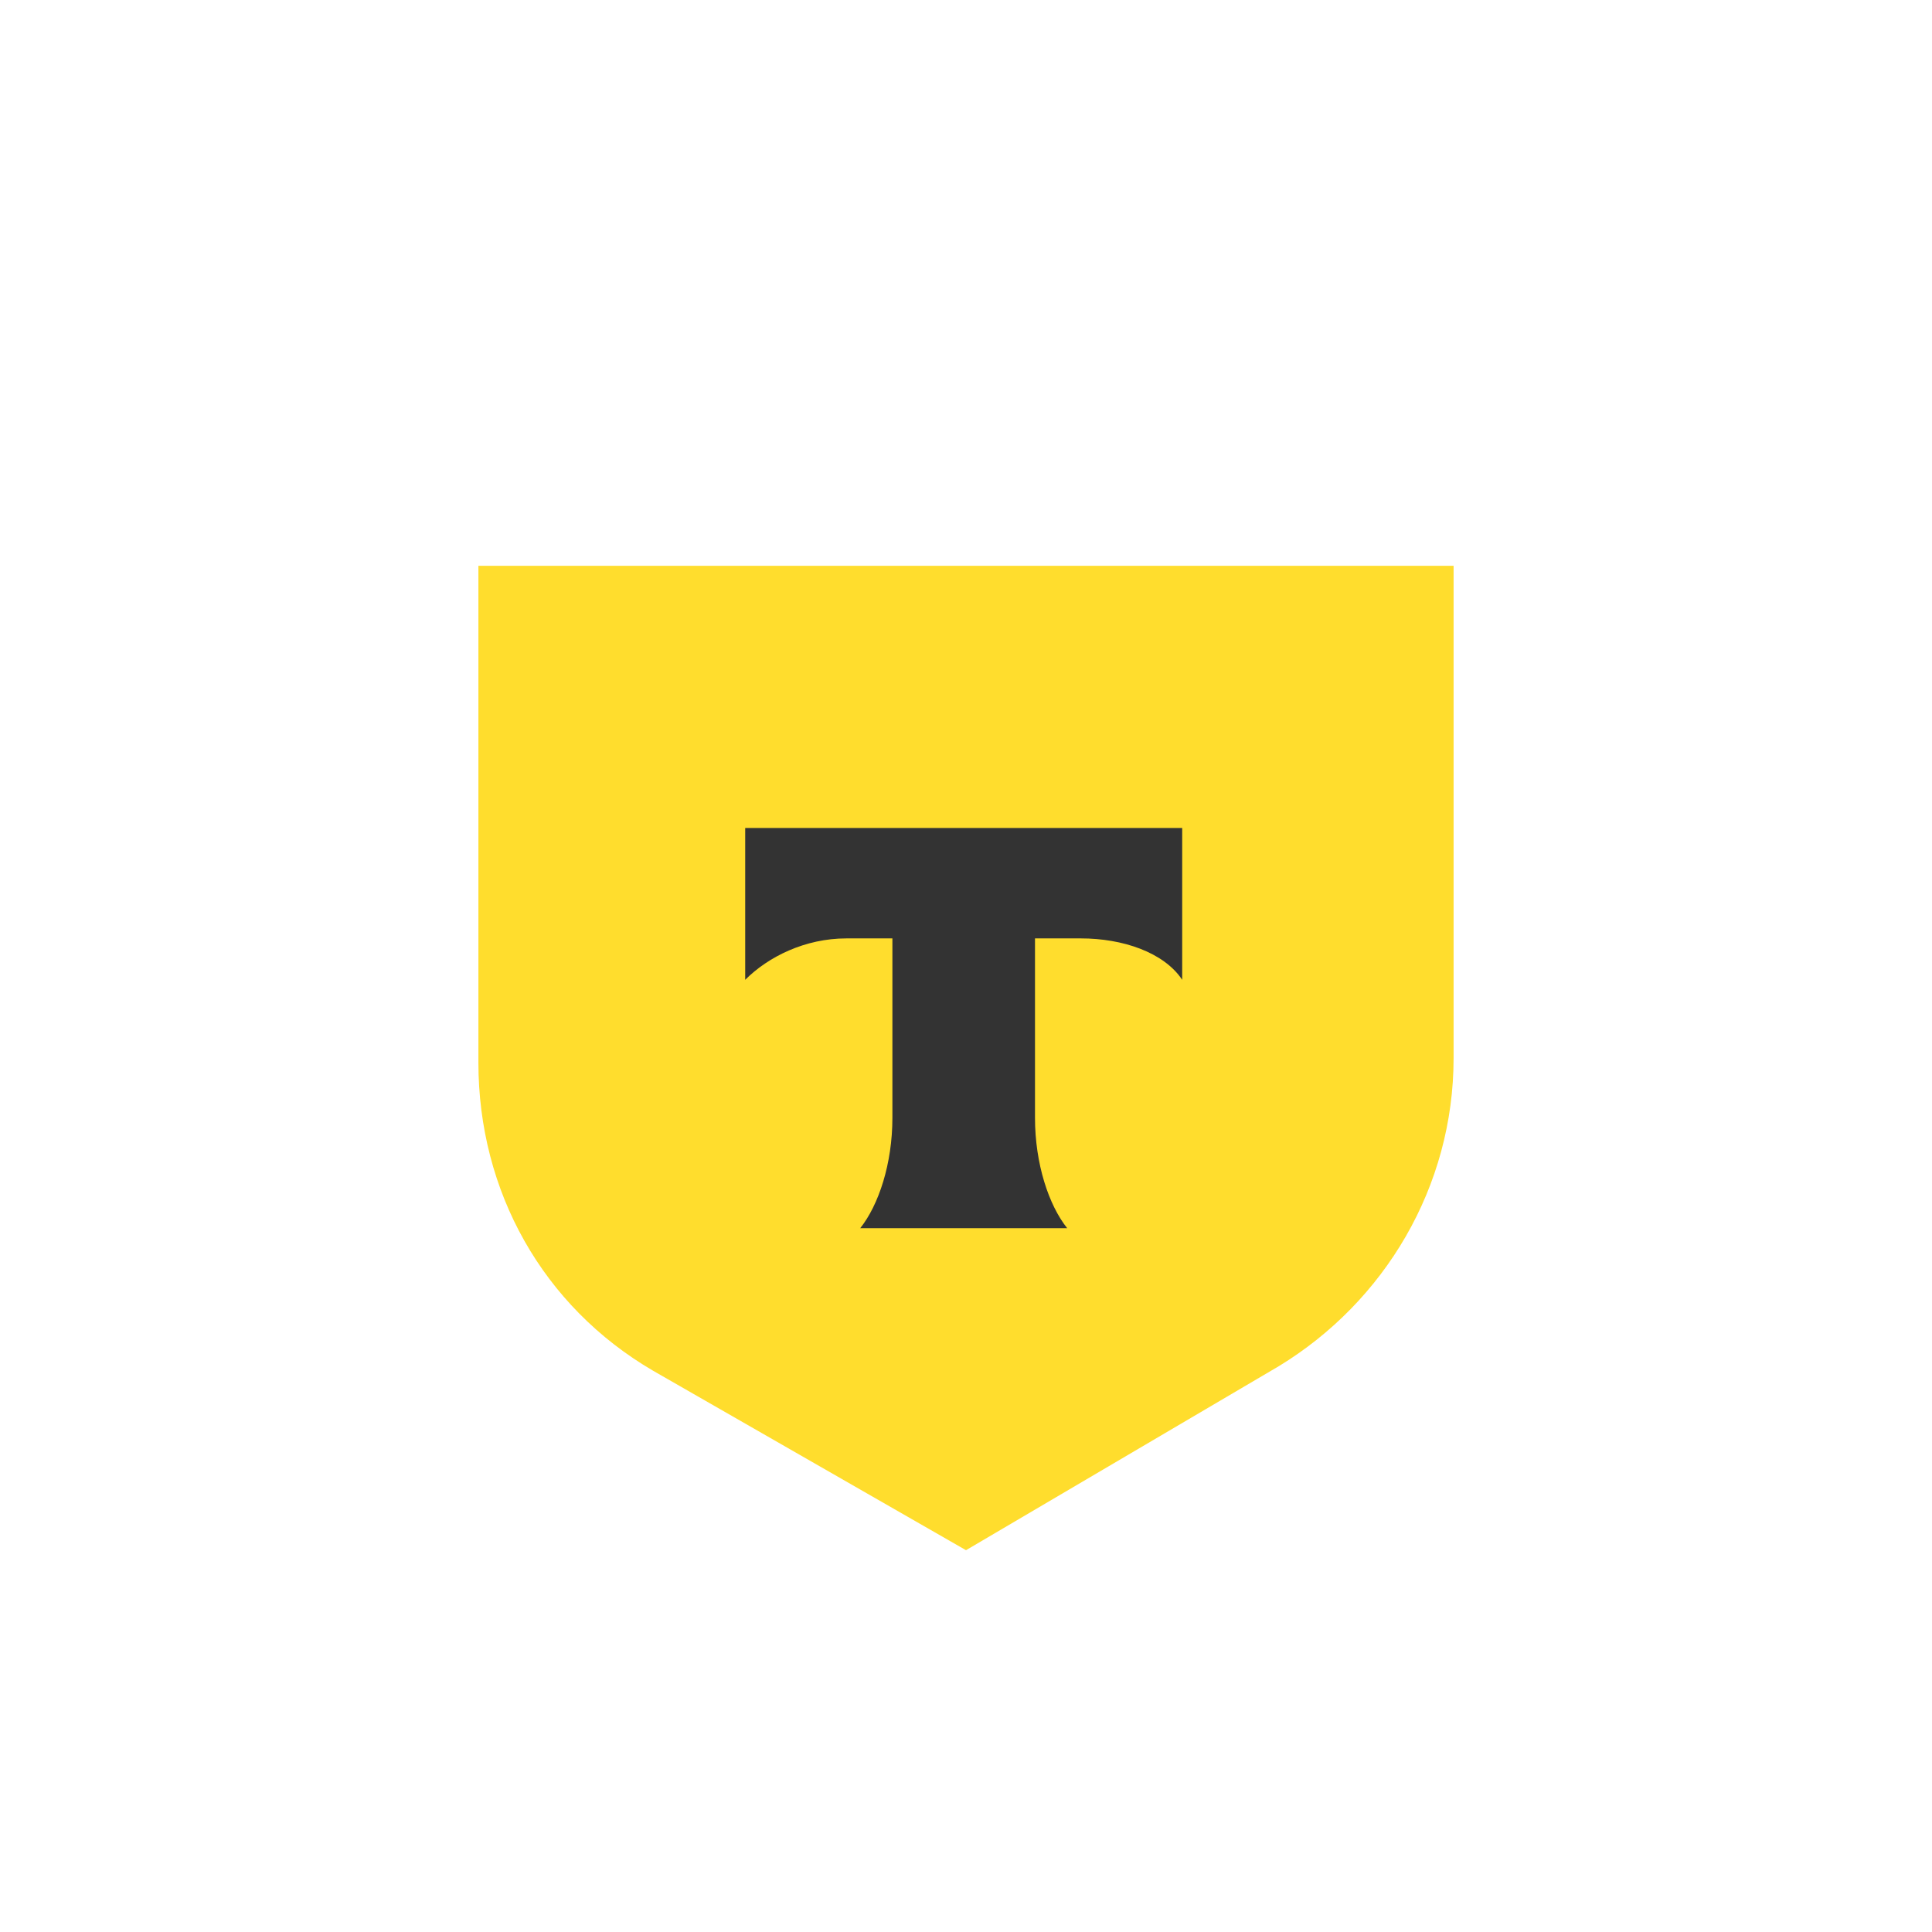
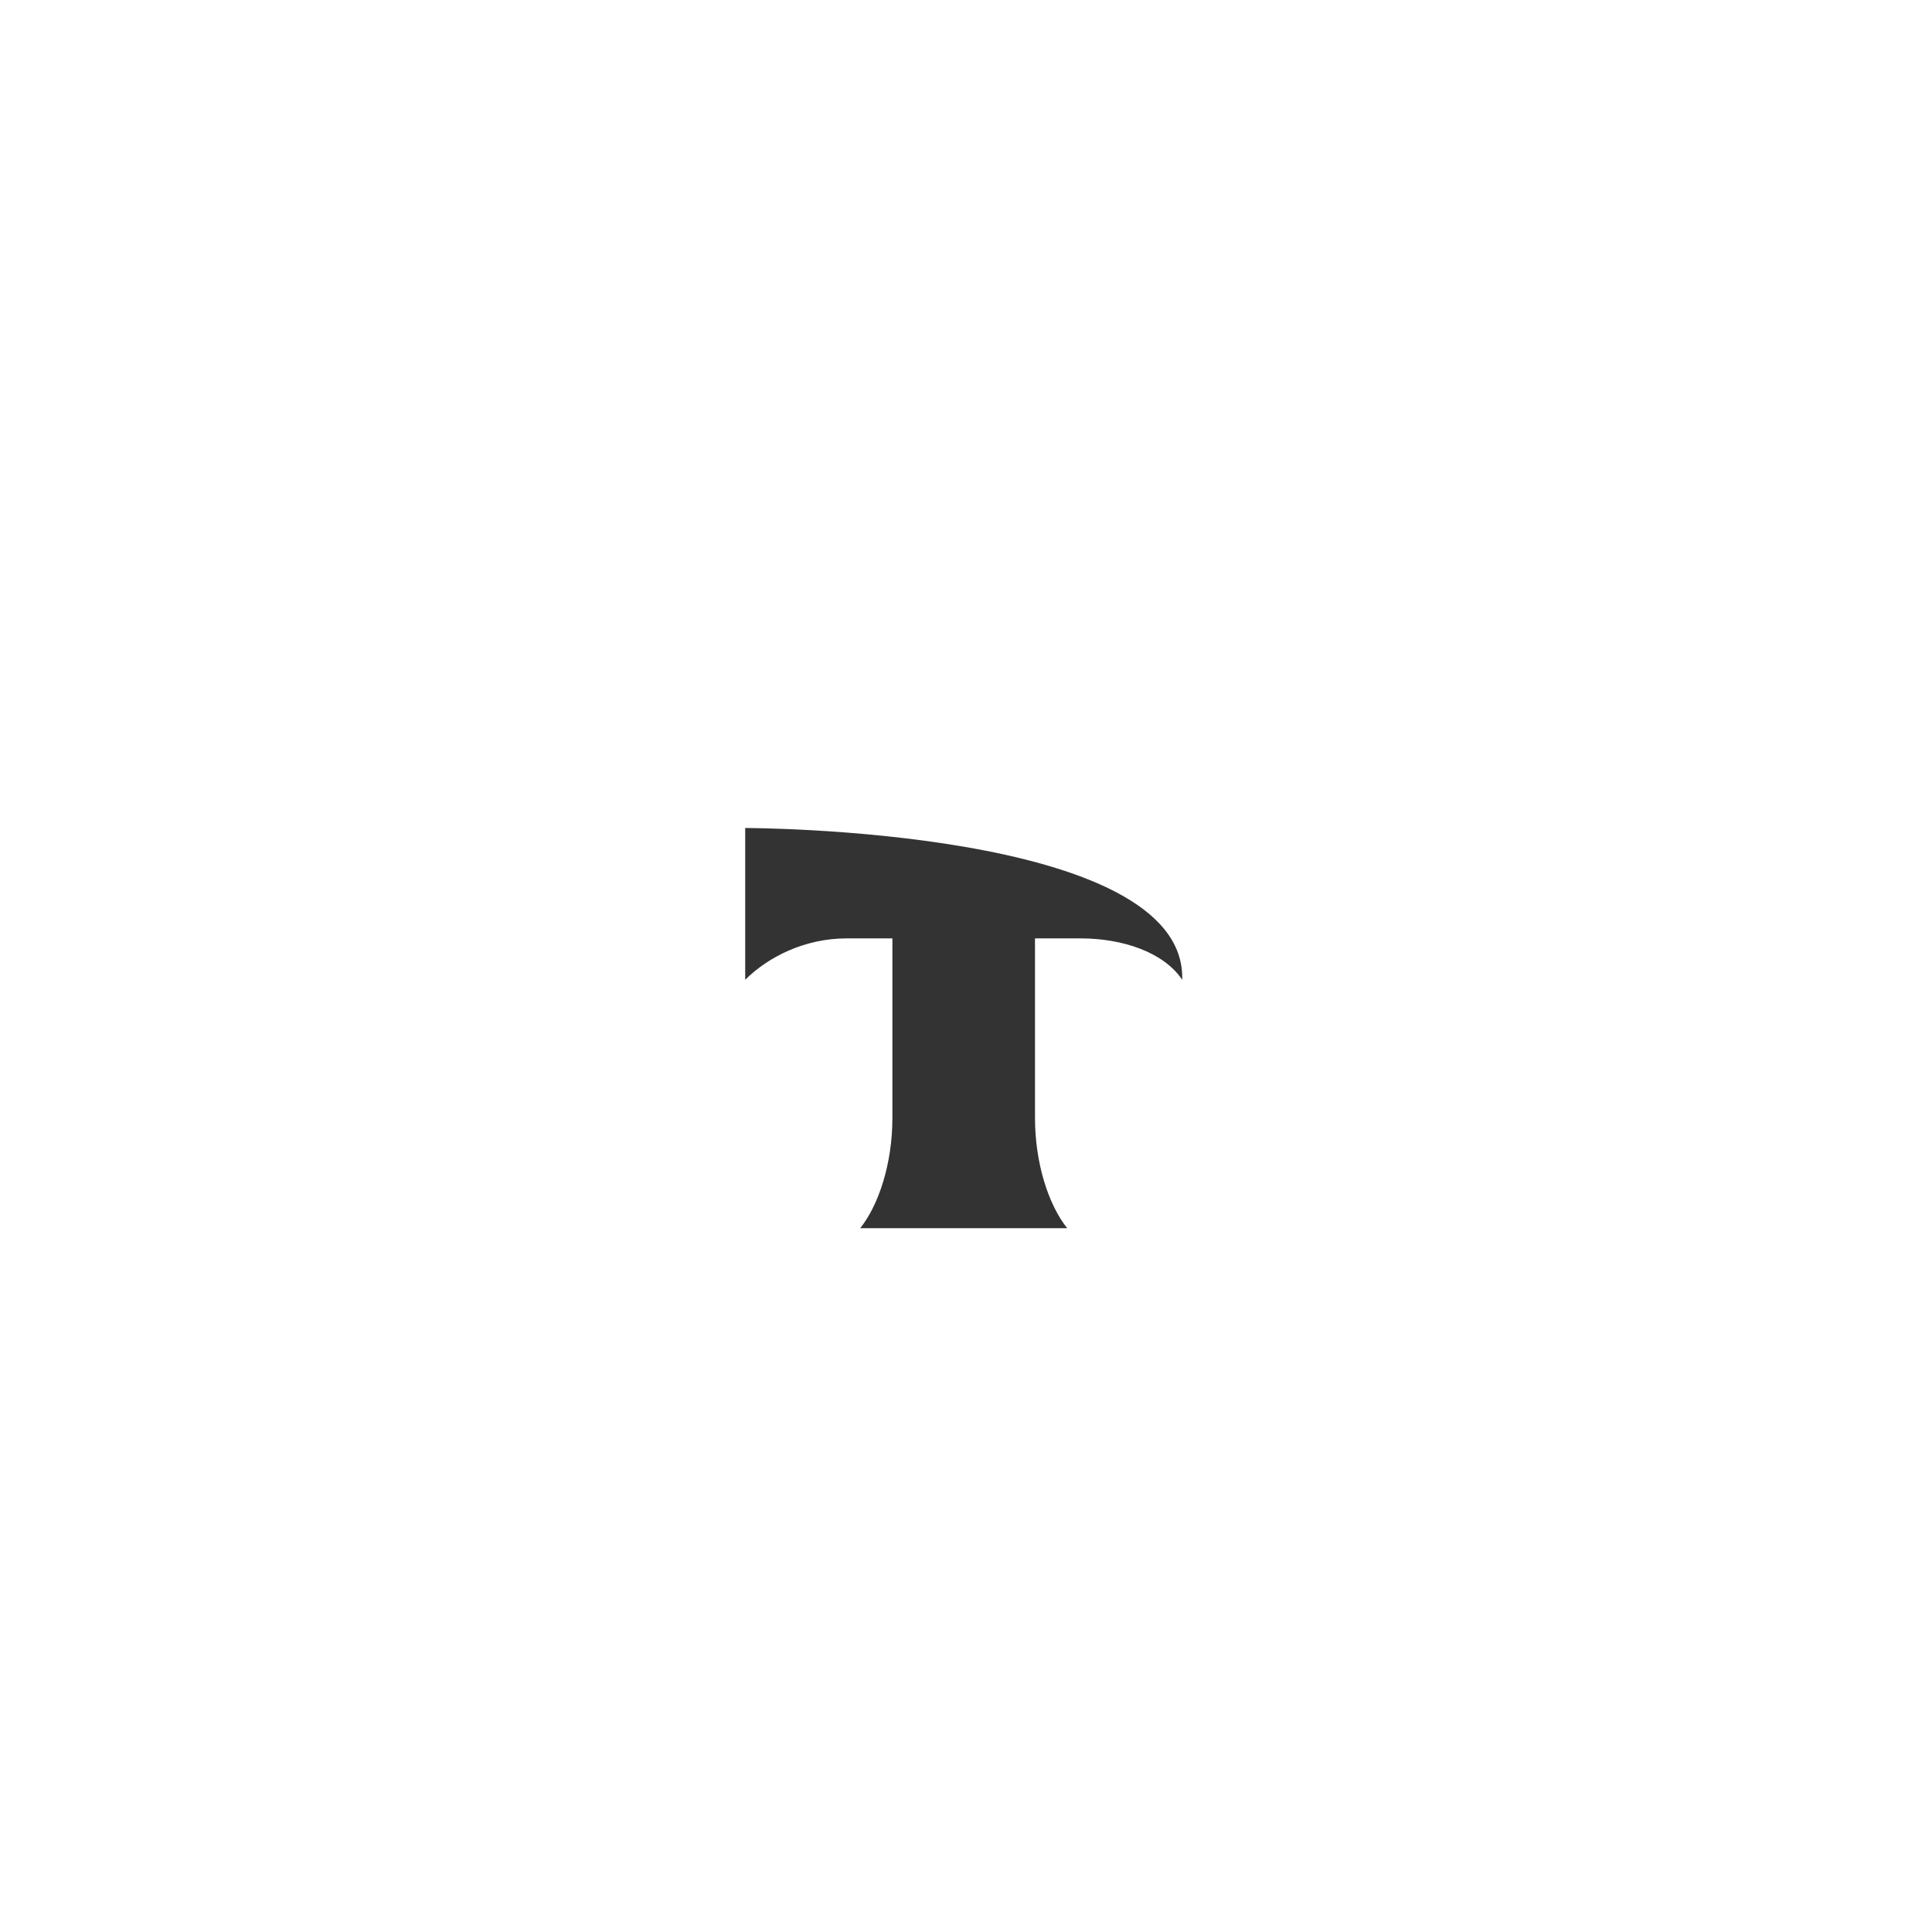
<svg xmlns="http://www.w3.org/2000/svg" version="1.1" id="Layer_1" x="0px" y="0px" viewBox="0 0 42 42" style="enable-background:new 0 0 42 42;" xml:space="preserve">
  <style type="text/css">
	.st0{fill:#FFDD2D;}
	.st1{fill-rule:evenodd;clip-rule:evenodd;fill:#333333;}
</style>
  <g id="Layer_2_00000090981917484390371470000004380276561770805666_">
</g>
  <g>
-     <path class="st0" d="M10.3,12.3h21.3v10.7c0,2.8-1.5,5.3-3.8,6.7L21,33.7l-6.8-3.9c-2.4-1.4-3.8-3.9-3.8-6.7V12.3z" />
-     <path class="st1" d="M16.2,18v3.3c0.5-0.5,1.3-0.9,2.2-0.9h1v3.9c0,1-0.3,1.9-0.7,2.4h4.5c-0.4-0.5-0.7-1.4-0.7-2.4v-3.9h1   c0.9,0,1.8,0.3,2.2,0.9V18C25.8,18,16.2,18,16.2,18z" />
+     <path class="st1" d="M16.2,18v3.3c0.5-0.5,1.3-0.9,2.2-0.9h1v3.9c0,1-0.3,1.9-0.7,2.4h4.5c-0.4-0.5-0.7-1.4-0.7-2.4v-3.9h1   c0.9,0,1.8,0.3,2.2,0.9C25.8,18,16.2,18,16.2,18z" />
  </g>
</svg>